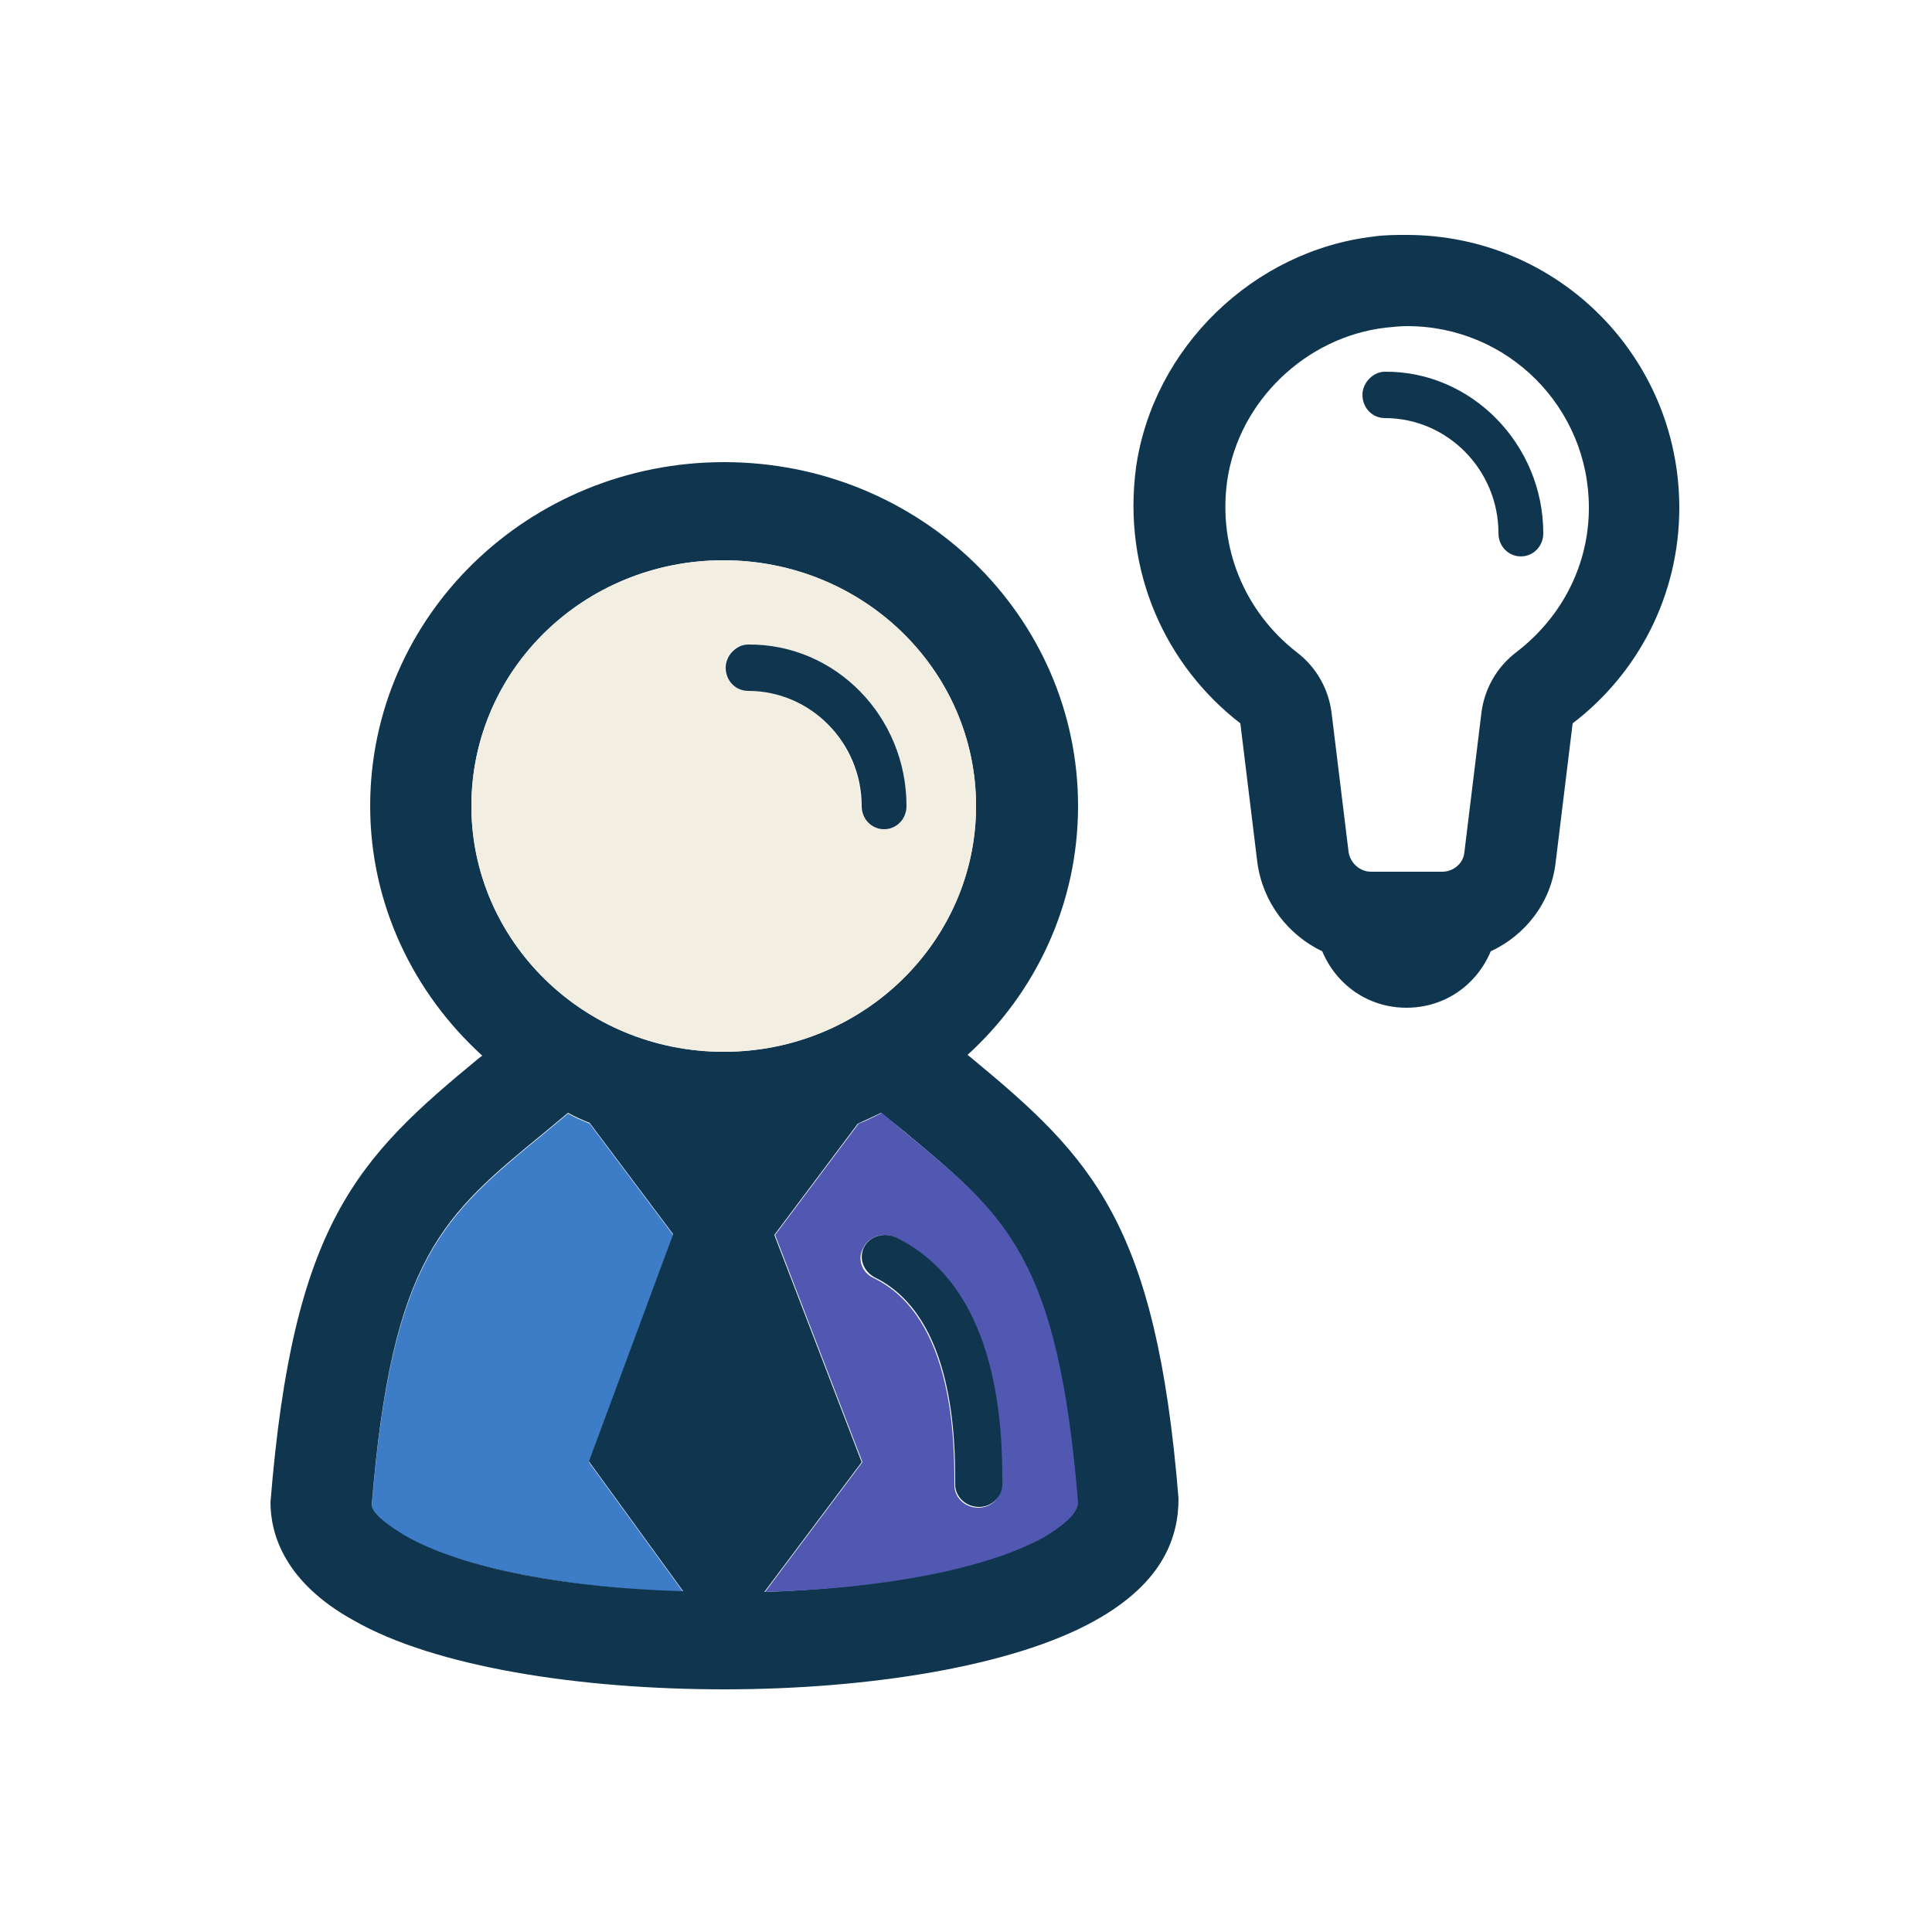
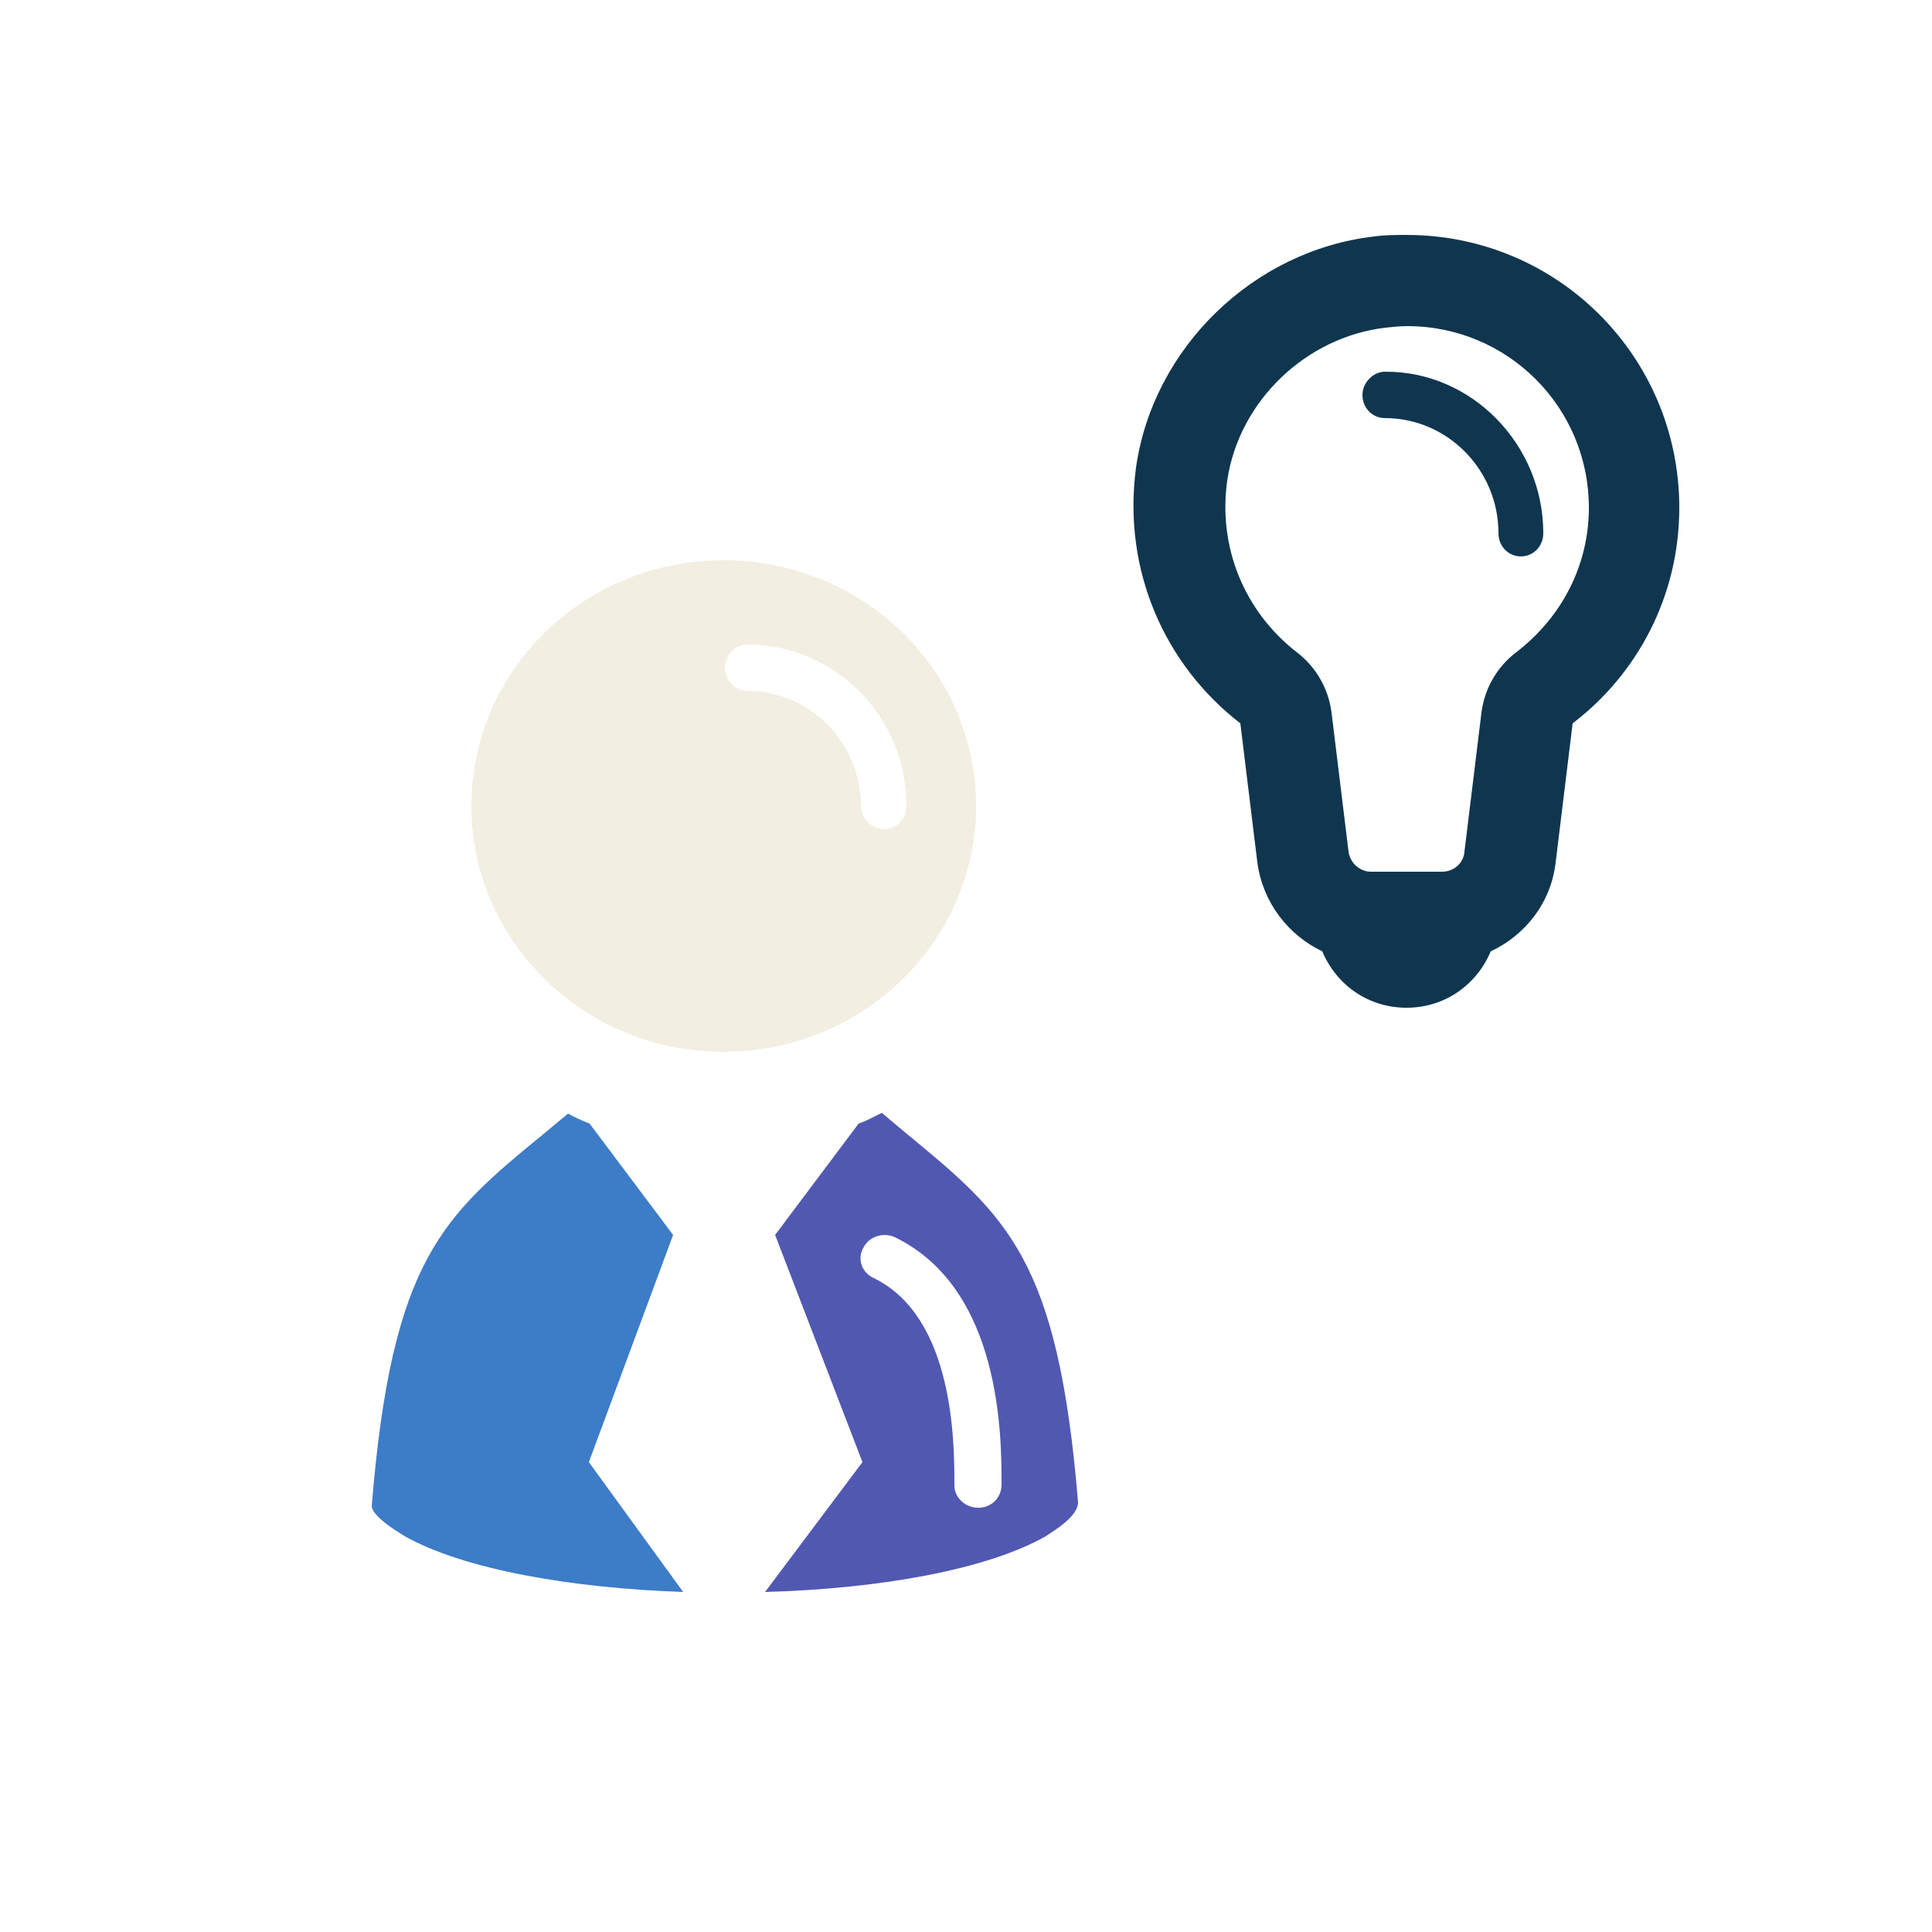
<svg xmlns="http://www.w3.org/2000/svg" id="Layer_1" x="0px" y="0px" viewBox="0 0 250 250" xml:space="preserve">
  <path fill="#3D7CC7" d="M76.2,189.2l12.2,16.8c-14.5-0.5-28.3-2.9-36-7.2c-1.3-0.8-4.2-2.6-4.3-3.9c2.6-32,9.2-37.5,22.4-48.3l3-2.5 c0.9,0.5,1.8,0.9,2.8,1.3l10.8,14.4L76.2,189.2z" />
  <path fill="#10364F" d="M217.3,65.7c0,11.4-5.4,21.5-13.8,27.9l-2.2,18c-0.6,5.2-3.9,9.4-8.4,11.5c-1.8,4.3-5.9,7.3-10.9,7.3 s-9.1-3-10.9-7.3c-4.4-2.1-7.7-6.3-8.4-11.5l-2.2-18c-9.6-7.4-15.3-19.6-13.5-33.1c2.2-15.5,15.2-28.1,30.8-29.9 c1.4-0.2,2.8-0.2,4.2-0.2C201.6,30.4,217.3,46.2,217.3,65.7z M205.6,65.7c0-13-10.5-23.5-23.5-23.5c-0.9,0-1.9,0.1-2.8,0.2 c-10.3,1.2-19,9.5-20.5,19.8c-1.2,8.6,2.2,16.9,9,22.2c2.5,1.9,4.1,4.7,4.5,7.8l2.2,18c0.2,1.5,1.5,2.6,2.9,2.6h4.6h4.6 c1.5,0,2.8-1.1,2.9-2.6l2.2-18c0.4-3.1,2-5.9,4.5-7.8C202.2,79.8,205.6,73,205.6,65.7z" />
  <path fill="#10364F" d="M199.7,69c0,1.7-1.3,3-2.9,3c-1.6,0-2.9-1.3-2.9-3c0-8.2-6.6-14.9-14.7-14.9c-1.6,0-2.9-1.3-2.9-3 c0-1.6,1.4-3,2.9-3C190.4,48,199.7,57.5,199.7,69z" />
-   <path fill="#10364F" d="M152.5,193.9c0,4.8-1.8,10.8-10.8,15.8c-10.5,5.9-29.3,8.9-48,8.9s-37.4-2.9-47.9-8.9 c-8.9-4.9-10.8-11.1-10.8-15.3c2.9-36.1,11.2-44.5,27-57.5l0.4-0.3c-8.9-8.1-14.5-19.6-14.5-32.3c0-24.6,20.5-44.5,45.8-44.5 s45.8,19.9,45.8,44.5c0,12.7-5.5,24.2-14.3,32.2l0.5,0.4C141.3,149.8,149.6,158.2,152.5,193.9z M135.2,198.7 c1.2-0.7,4.2-2.5,4.2-4.4c-2.6-31.5-9.2-36.9-22.3-47.8L114,144c-1,0.5-1.9,0.9-3,1.4l-10.8,14.4l11.3,29.4l-12.6,16.8 C113.5,205.5,127.4,203.1,135.2,198.7z M126.3,104.3c0-17.5-14.6-31.8-32.7-31.8S61,86.7,61,104.3c0,17.5,14.6,31.8,32.7,31.8 S126.3,121.7,126.3,104.3z M88.4,205.9l-12.2-16.8l10.9-29.4l-10.8-14.4c-1-0.4-1.9-0.8-2.8-1.3l-3,2.5 c-13.2,10.8-19.8,16.2-22.4,48.3c0.1,1.3,3,3.1,4.3,3.9C60.1,203.1,73.9,205.5,88.4,205.9z" />
  <path fill="#5158B1" d="M139.5,194.4c0,1.8-3,3.6-4.2,4.4c-7.8,4.4-21.8,6.8-36.3,7.2l12.6-16.8l-11.3-29.4l10.8-14.4 c1.1-0.4,2-0.9,3-1.4l3.1,2.6C130.3,157.4,136.9,162.8,139.5,194.4z M129.6,192.1c0-6.2,0-25.3-13.8-32c-1.5-0.7-3.4-0.1-4.1,1.4 c-0.8,1.4-0.2,3.2,1.4,3.9c10.4,5.1,10.4,21.4,10.4,26.8c0,1.6,1.4,2.9,3.1,2.9C128.3,195.1,129.6,193.8,129.6,192.1z" />
-   <path fill="#10364F" d="M115.9,160.1c13.8,6.7,13.8,25.8,13.8,32c0,1.6-1.4,2.9-3,2.9c-1.7,0-3.1-1.3-3.1-2.9 c0-5.4,0-21.7-10.4-26.8c-1.5-0.8-2.1-2.5-1.4-3.9C112.5,160,114.3,159.4,115.9,160.1z" />
  <path fill="#F2EEE1" d="M93.6,72.5c18.1,0,32.7,14.2,32.7,31.8c0,17.5-14.6,31.8-32.7,31.8S61,121.7,61,104.3 C61,86.7,75.6,72.5,93.6,72.5z M114.4,107.3c1.6,0,2.9-1.3,2.9-3c0-11.5-9.2-20.9-20.6-20.9c-1.6,0-2.9,1.4-2.9,3c0,1.7,1.4,3,2.9,3 c8.1,0,14.7,6.7,14.7,14.9C111.5,106,112.8,107.3,114.4,107.3z" />
-   <path fill="#10364F" d="M117.3,104.3c0,1.7-1.3,3-2.9,3s-2.9-1.3-2.9-3c0-8.2-6.6-14.9-14.7-14.9c-1.6,0-2.9-1.3-2.9-3 c0-1.6,1.4-3,2.9-3C108.1,83.3,117.3,92.7,117.3,104.3z" />
</svg>